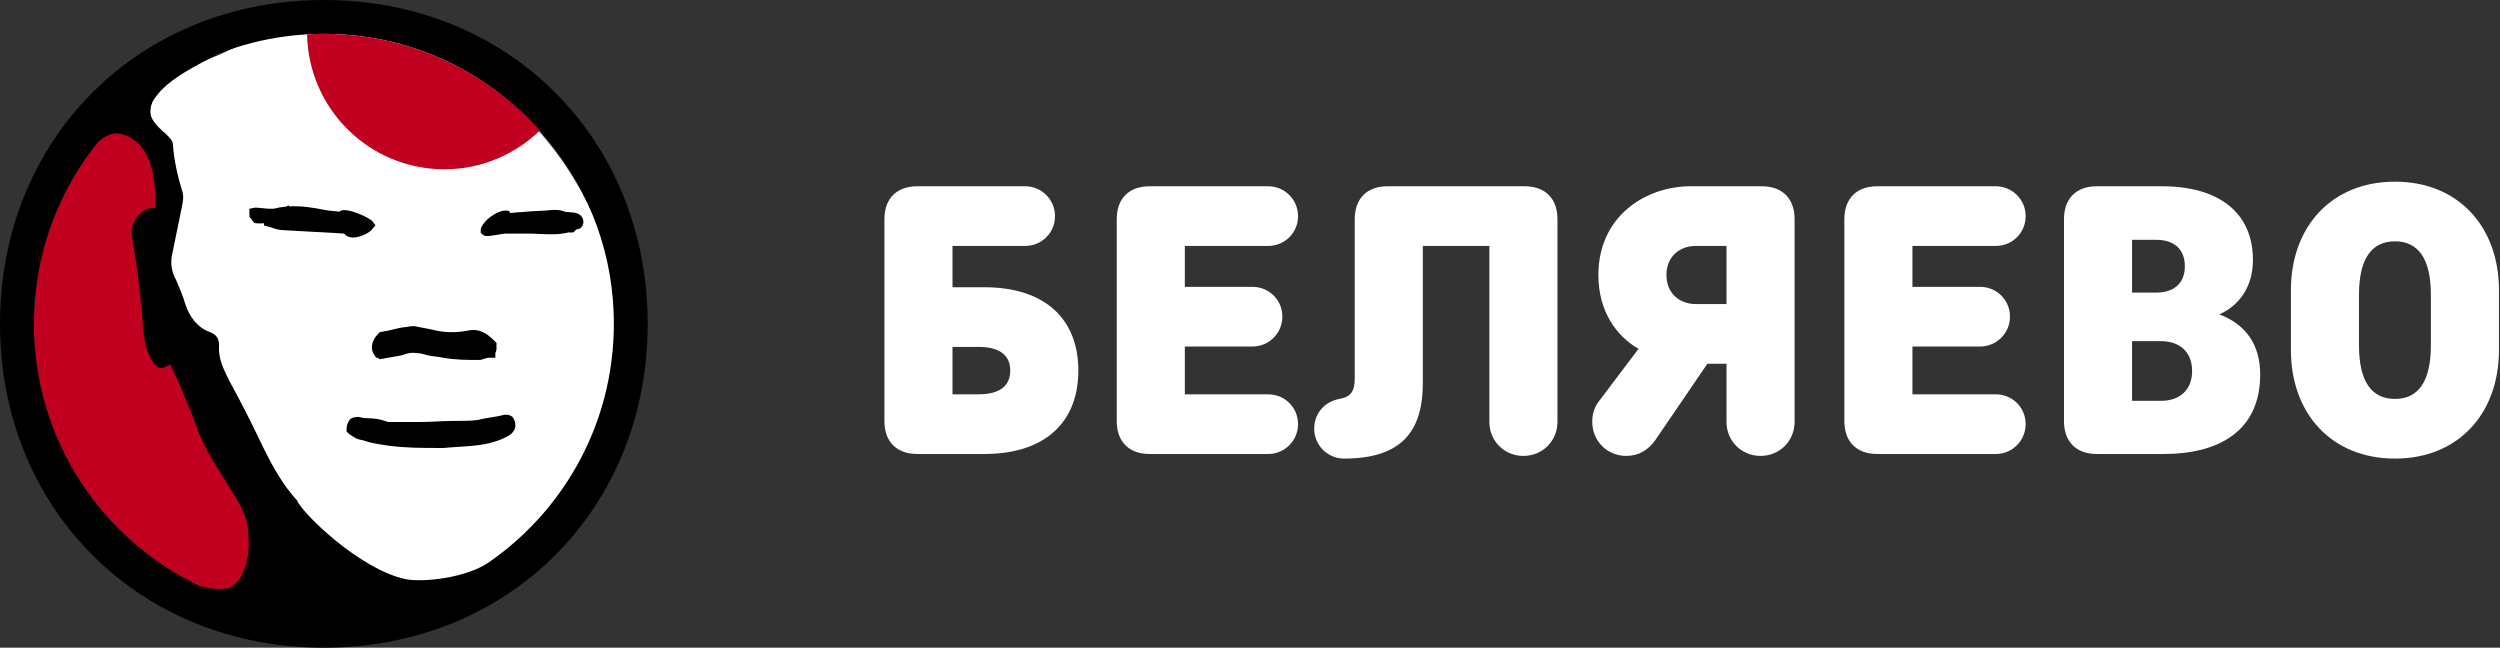
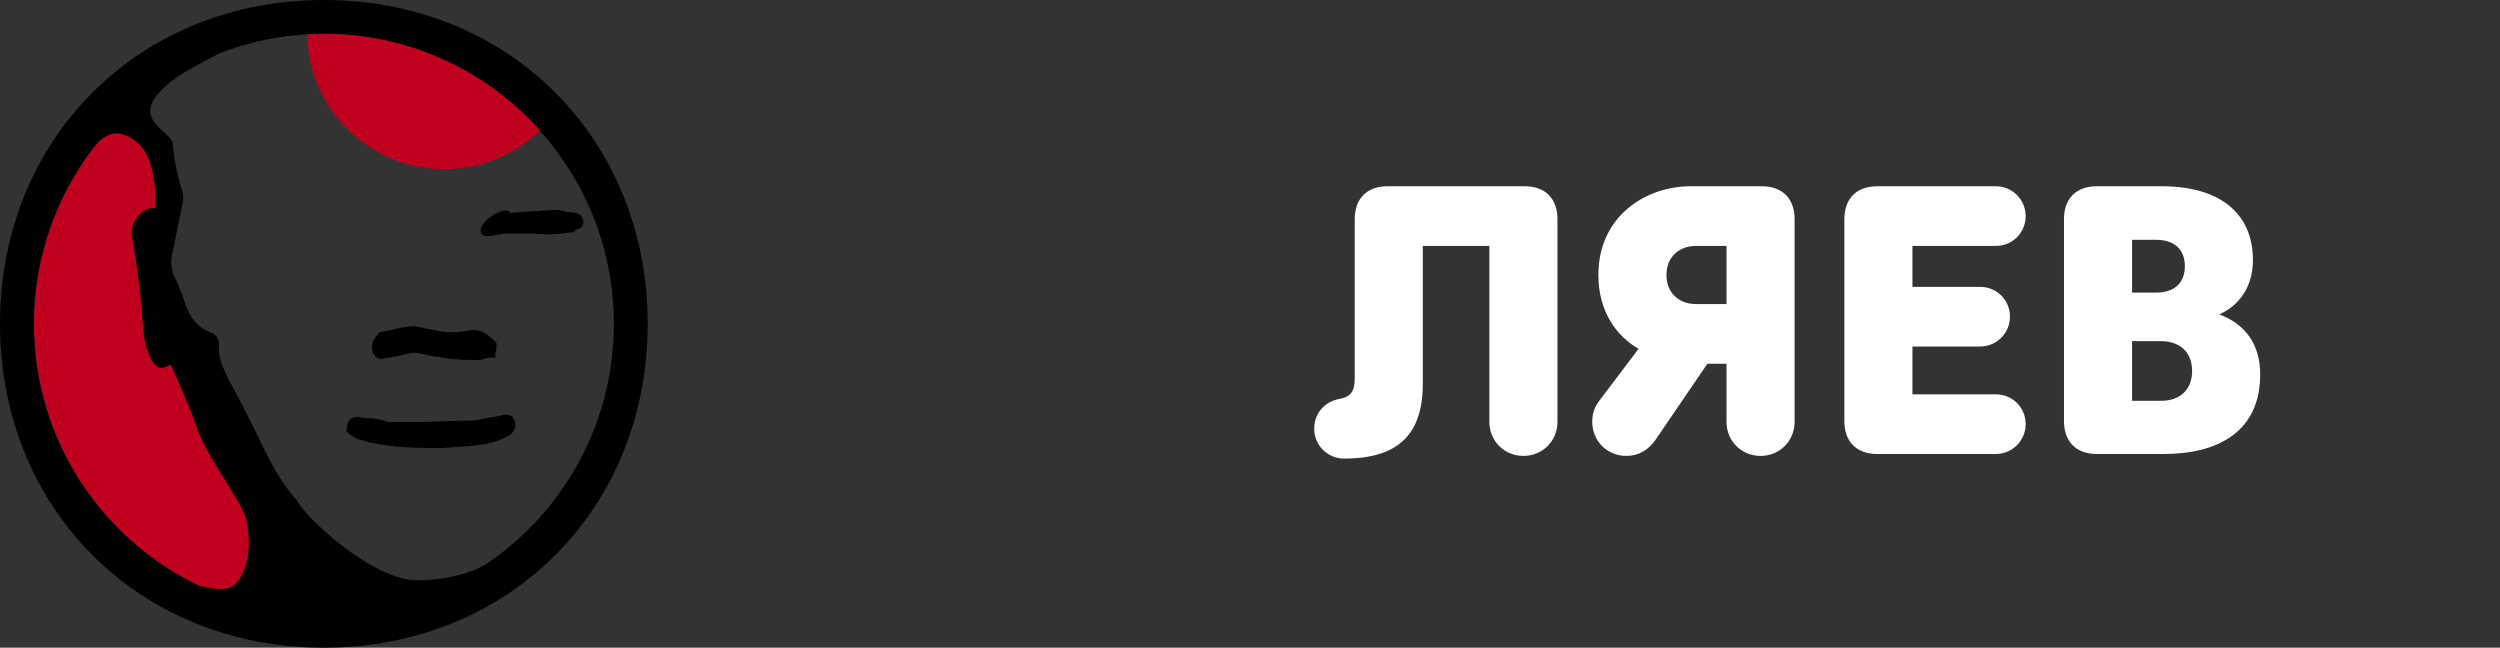
<svg xmlns="http://www.w3.org/2000/svg" width="413" height="107" viewBox="0 0 413 107" fill="none">
  <rect x="0" y="0" width="413" height="107" fill="#333333" stroke="none" />
  <path fill-rule="evenodd" clip-rule="evenodd" d="M5.592 53.5C5.592 67.951 11.99 80.907 22.107 89.69C30.515 96.99 35.135 98.381 37.989 97.3C42.936 95.426 41.991 85.201 40.436 82.478C34.028 71.256 19.774 48.739 26.222 34.675C26.571 33.912 24.351 12.883 15.589 24.206C9.322 32.305 5.592 42.467 5.592 53.5Z" fill="#C1001F" />
-   <path fill-rule="evenodd" clip-rule="evenodd" d="M35.692 66.387C38.613 78.679 48.074 86.288 55.472 91.605C58.472 93.76 61.724 95.249 65.143 96.004C71.116 97.324 77.59 96.392 84.075 92.816C103.427 82.15 108.782 54.757 96.037 31.632C83.292 8.508 57.001 -1.066 37.141 8.622C32.767 10.754 25.307 12.007 24.832 18.388C24.526 22.478 29.222 29.239 27.537 36.72C24.625 49.651 33.131 55.612 35.692 66.387Z" fill="white" />
  <path fill-rule="evenodd" clip-rule="evenodd" d="M5.592 53.501C5.592 42.134 9.553 31.702 16.16 23.491C17.256 22.509 18.496 21.83 19.791 22.067C23.892 22.999 25.197 26.913 25.57 30.828C25.756 32.133 25.57 33.252 25.57 34.37C25.197 34.37 24.638 34.37 24.265 34.556C22.401 35.488 21.469 37.352 21.842 39.403C22.774 44.623 23.333 49.656 23.706 54.875C23.892 56.553 24.265 58.231 25.197 59.722C26.129 61.027 26.688 61.027 27.993 60.281H28.18C29.112 62.332 30.044 64.196 30.79 66.246C31.908 68.67 32.654 71.466 33.959 73.889C35.636 77.058 37.687 80.041 39.551 83.21C39.924 83.955 40.297 84.701 40.669 85.82C40.856 86.565 41.415 89.548 40.856 92.344C40.483 94.208 39.737 95.886 38.432 96.818C37.267 97.593 35.068 97.33 32.896 96.764C16.747 89.065 5.592 72.594 5.592 53.501ZM101.255 49.612C102.666 67.528 94.226 83.556 80.778 92.882C76.951 95.536 69.7 96.25 66.961 95.663C59.35 94.032 49.813 84.661 49.058 82.65C46.821 80.226 45.144 77.244 43.652 74.261C41.788 70.347 39.924 66.618 37.873 62.89C36.941 61.026 36.009 59.162 36.196 57.111C36.196 55.806 35.637 55.247 34.705 54.874C32.654 54.129 31.349 52.451 30.604 50.214C30.231 48.909 29.671 47.604 29.112 46.3C28.367 44.995 28.18 43.69 28.367 42.385C28.926 39.589 29.485 36.979 30.044 34.183C30.231 33.251 30.417 32.319 30.044 31.387C29.299 28.963 28.739 26.354 28.553 23.744C28.367 21.88 22.767 20.166 25.632 16.125C27.876 12.96 32.359 10.878 36.196 8.831L36.173 8.835C43.179 6.117 50.973 4.978 59.138 5.919C81.641 8.514 99.475 27.03 101.255 49.612ZM53.5 0C22.923 0 0 22.923 0 53.5C0 84.077 22.923 107 53.5 107C84.077 107 107 84.077 107 53.5C107 22.923 84.077 0 53.5 0Z" fill="black" />
  <path fill-rule="evenodd" clip-rule="evenodd" d="M83.467 68.508L83.21 68.545C82.613 68.715 81.925 68.825 81.2 68.938C80.451 69.058 79.675 69.181 79.094 69.356C77.854 69.533 76.59 69.533 75.123 69.533C74.083 69.533 73.091 69.58 72.097 69.628C71.134 69.673 70.17 69.719 69.16 69.719H64.313C64.072 69.719 63.783 69.621 63.504 69.522C63.347 69.468 63.2 69.416 63.066 69.38C62.205 69.145 61.507 69.119 60.892 69.097C60.365 69.08 59.947 69.063 59.524 68.924L59.23 68.875C58.227 68.875 57.796 69.192 57.636 69.561C57.392 69.915 57.255 70.387 57.255 70.9V71.287L57.531 71.561C57.706 71.733 57.925 71.865 58.139 71.992C58.234 72.05 58.335 72.104 58.385 72.145L58.573 72.288C59.017 72.549 59.386 72.622 59.709 72.687C59.897 72.724 60.108 72.764 60.378 72.866C61.008 73.107 62.18 73.341 64.19 73.627C67.046 74.007 69.883 74.007 72.888 74.007L73.358 74.001C74.17 73.916 74.991 73.865 75.811 73.817C78.611 73.644 81.504 73.465 84.169 71.893C85.131 71.254 85.413 70.191 84.895 69.261C84.773 68.922 84.429 68.508 83.467 68.508Z" fill="black" />
  <path fill-rule="evenodd" clip-rule="evenodd" d="M61.889 58.72L62.169 59.093H62.435L62.687 59.344L63.16 59.266C63.723 59.173 64.241 59.078 64.758 58.984C65.267 58.891 65.774 58.8 66.329 58.707L66.523 58.653C67.405 58.298 68.126 58.194 68.972 58.347C69.336 58.347 69.938 58.472 70.611 58.692C71.019 58.794 71.48 58.848 71.94 58.901C72.317 58.942 72.695 58.981 73.092 59.078C75.227 59.465 77.169 59.465 79.225 59.465H79.376L79.522 59.417C79.997 59.258 80.489 59.093 80.903 59.093H81.835V58.289C81.906 58.142 82.021 57.907 82.021 57.601V56.656L81.747 56.382C80.554 55.191 79.302 54.162 77.193 54.634C75.124 55.012 73.249 54.952 71.394 54.451L68.413 53.873C67.945 53.873 67.6 53.935 67.282 53.992C67.101 54.024 66.935 54.059 66.583 54.072C66.059 54.16 65.537 54.283 64.996 54.414C64.385 54.563 63.751 54.718 63.059 54.814L62.754 54.859L62.534 55.079C61.344 56.268 61.097 57.665 61.889 58.72Z" fill="black" />
-   <path fill-rule="evenodd" clip-rule="evenodd" d="M58.403 39.232C59.53 39.199 61.098 38.475 61.566 37.769L61.564 37.767L62.023 37.191L61.499 36.539C61.007 35.927 57.23 34.194 56.186 34.865L56.061 34.967C55.742 34.924 55.413 34.895 55.083 34.863C54.602 34.82 54.121 34.777 53.683 34.689C51.791 34.311 49.813 33.979 47.721 34.095V33.912L47.294 34.127C46.599 34.188 45.894 34.302 45.177 34.486H44.552C44.211 34.486 43.827 34.441 43.443 34.399C42.988 34.348 42.533 34.3 42.129 34.3L41.197 34.486L41.217 35.855L41.489 36.127C41.549 36.242 41.639 36.414 41.808 36.596L42.034 36.837L42.362 36.882C42.757 36.938 43.15 36.921 43.62 36.883V37.262L44.325 37.441C44.528 37.491 44.731 37.558 44.938 37.627C45.516 37.814 46.17 38.028 46.916 38.028H46.923L56.742 38.574C56.794 38.589 56.902 38.653 56.855 38.587C57.079 38.886 57.511 39.234 58.319 39.234C58.347 39.234 58.375 39.232 58.403 39.232Z" fill="black" />
  <path fill-rule="evenodd" clip-rule="evenodd" d="M95.357 35.255C94.966 35.11 94.518 35.08 94.086 35.052C93.752 35.03 93.376 35.004 93.253 34.959C92.68 34.674 91.987 34.668 91.435 34.675C90.537 34.765 89.64 34.812 88.762 34.856C87.815 34.907 86.892 34.953 86.122 35.045C85.718 35.045 85.261 35.093 84.806 35.143C84.639 35.162 84.475 35.181 84.311 35.197L84.074 34.821L83.518 34.785C82.635 34.72 80.606 35.772 79.74 37.16L79.598 37.388V37.397C79.503 37.542 79.412 37.751 79.412 38.027L79.419 38.476L79.747 38.754C79.948 38.926 80.146 38.998 80.484 38.998C80.847 38.998 81.374 38.913 82.251 38.769C82.786 38.681 83.3 38.588 83.513 38.586H87.241C87.867 38.586 88.497 38.618 89.12 38.646C90.697 38.724 92.321 38.801 93.885 38.4H94.709L95.216 37.895C95.421 37.893 95.622 37.844 95.816 37.729C96.142 37.535 96.345 37.192 96.373 36.784C96.42 36.081 96.041 35.509 95.357 35.255Z" fill="black" />
  <path fill-rule="evenodd" clip-rule="evenodd" d="M53.5 5.594C52.568 5.594 51.646 5.627 50.727 5.679C50.973 17.958 60.927 27.963 73.446 27.963C79.544 27.963 85.099 25.506 89.198 21.551C80.427 11.758 67.69 5.594 53.5 5.594Z" fill="#C1001F" />
-   <path d="M157.354 40.627H169.359C172.076 40.627 174.288 38.479 174.288 35.698C174.288 32.981 172.076 30.77 169.359 30.77H151.541C148.129 30.77 146.107 32.792 146.107 36.204V69.566C146.107 72.978 148.129 75 151.541 75H162.598C172.708 75 178.142 69.692 178.142 61.225C178.142 52.758 172.708 47.451 162.598 47.451H157.354V40.627ZM161.651 57.308C165.315 57.308 166.895 58.824 166.895 61.225C166.895 63.626 165.315 65.143 161.651 65.143H157.354V57.308H161.651Z" fill="white" />
-   <path d="M195.734 47.388V40.627H209.509C212.226 40.627 214.437 38.479 214.437 35.698C214.437 32.981 212.226 30.77 209.509 30.77H189.921C186.509 30.77 184.487 32.792 184.487 36.204V69.566C184.487 72.978 186.509 75 189.921 75H209.509C212.226 75 214.437 72.788 214.437 70.071C214.437 67.291 212.226 65.143 209.509 65.143H195.734V57.245H206.918C209.635 57.245 211.847 55.033 211.847 52.316C211.847 49.536 209.635 47.388 206.918 47.388H195.734Z" fill="white" />
  <path d="M229.236 30.77C225.824 30.77 223.802 32.792 223.802 36.204V62.552C223.802 64.764 223.044 65.585 221.275 65.901C218.811 66.343 217.105 68.302 217.105 70.83C217.105 73.547 219.316 75.758 222.033 75.758C231.195 75.758 235.049 71.588 235.049 63.31V40.627H246.044V69.692C246.044 72.852 248.508 75.316 251.667 75.316C254.827 75.316 257.291 72.852 257.291 69.692V36.204C257.291 32.792 255.269 30.77 251.857 30.77H229.236Z" fill="white" />
  <path d="M280.164 50.231C277.384 50.231 275.299 48.399 275.299 45.429C275.299 42.459 277.384 40.627 280.164 40.627H285.219V50.231H280.164ZM268.665 75.316C270.75 75.316 272.361 74.305 273.53 72.599L282.06 60.088H285.219V69.692C285.219 72.852 287.684 75.316 290.843 75.316C294.002 75.316 296.466 72.852 296.466 69.692V36.204C296.466 32.792 294.444 30.77 291.032 30.77H279.28C271.887 30.77 264.052 35.698 264.052 45.429C264.052 51.558 267.148 55.602 270.687 57.624L264.242 66.154C263.389 67.26 263.041 68.302 263.041 69.692C263.041 72.852 265.505 75.316 268.665 75.316Z" fill="white" />
  <path d="M315.935 47.388V40.627H329.709C332.426 40.627 334.638 38.479 334.638 35.698C334.638 32.981 332.426 30.77 329.709 30.77H310.122C306.71 30.77 304.688 32.792 304.688 36.204V69.566C304.688 72.978 306.71 75 310.122 75H329.709C332.426 75 334.638 72.788 334.638 70.071C334.638 67.291 332.426 65.143 329.709 65.143H315.935V57.245H327.119C329.836 57.245 332.047 55.033 332.047 52.316C332.047 49.536 329.836 47.388 327.119 47.388H315.935Z" fill="white" />
  <path d="M357.462 75C366.371 75 373.384 71.335 373.384 61.857C373.384 56.802 370.857 53.517 366.623 51.937C369.909 50.484 372.184 47.388 372.184 42.965C372.184 35.067 366.497 30.77 357.146 30.77H346.404C342.992 30.77 340.97 32.792 340.97 36.204V69.566C340.97 72.978 342.992 75 346.404 75H357.462ZM352.217 39.616H356.198C358.978 39.616 360.937 41.006 360.937 43.976C360.937 46.945 358.978 48.336 356.198 48.336H352.217V39.616ZM352.217 56.36H357.019C359.989 56.36 362.137 58.066 362.137 61.289C362.137 64.511 359.989 66.217 357.019 66.217H352.217V56.36Z" fill="white" />
-   <path d="M395.643 30.012C385.155 30.012 378.457 37.468 378.457 47.956V57.813C378.457 68.302 385.155 75.758 395.643 75.758C406.132 75.758 412.83 68.302 412.83 57.813V47.956C412.83 37.468 406.132 30.012 395.643 30.012ZM395.643 65.901C391.852 65.901 389.704 63.121 389.704 57.055V48.715C389.704 42.649 391.852 39.869 395.643 39.869C399.435 39.869 401.583 42.649 401.583 48.715V57.055C401.583 63.121 399.435 65.901 395.643 65.901Z" fill="white" />
</svg>